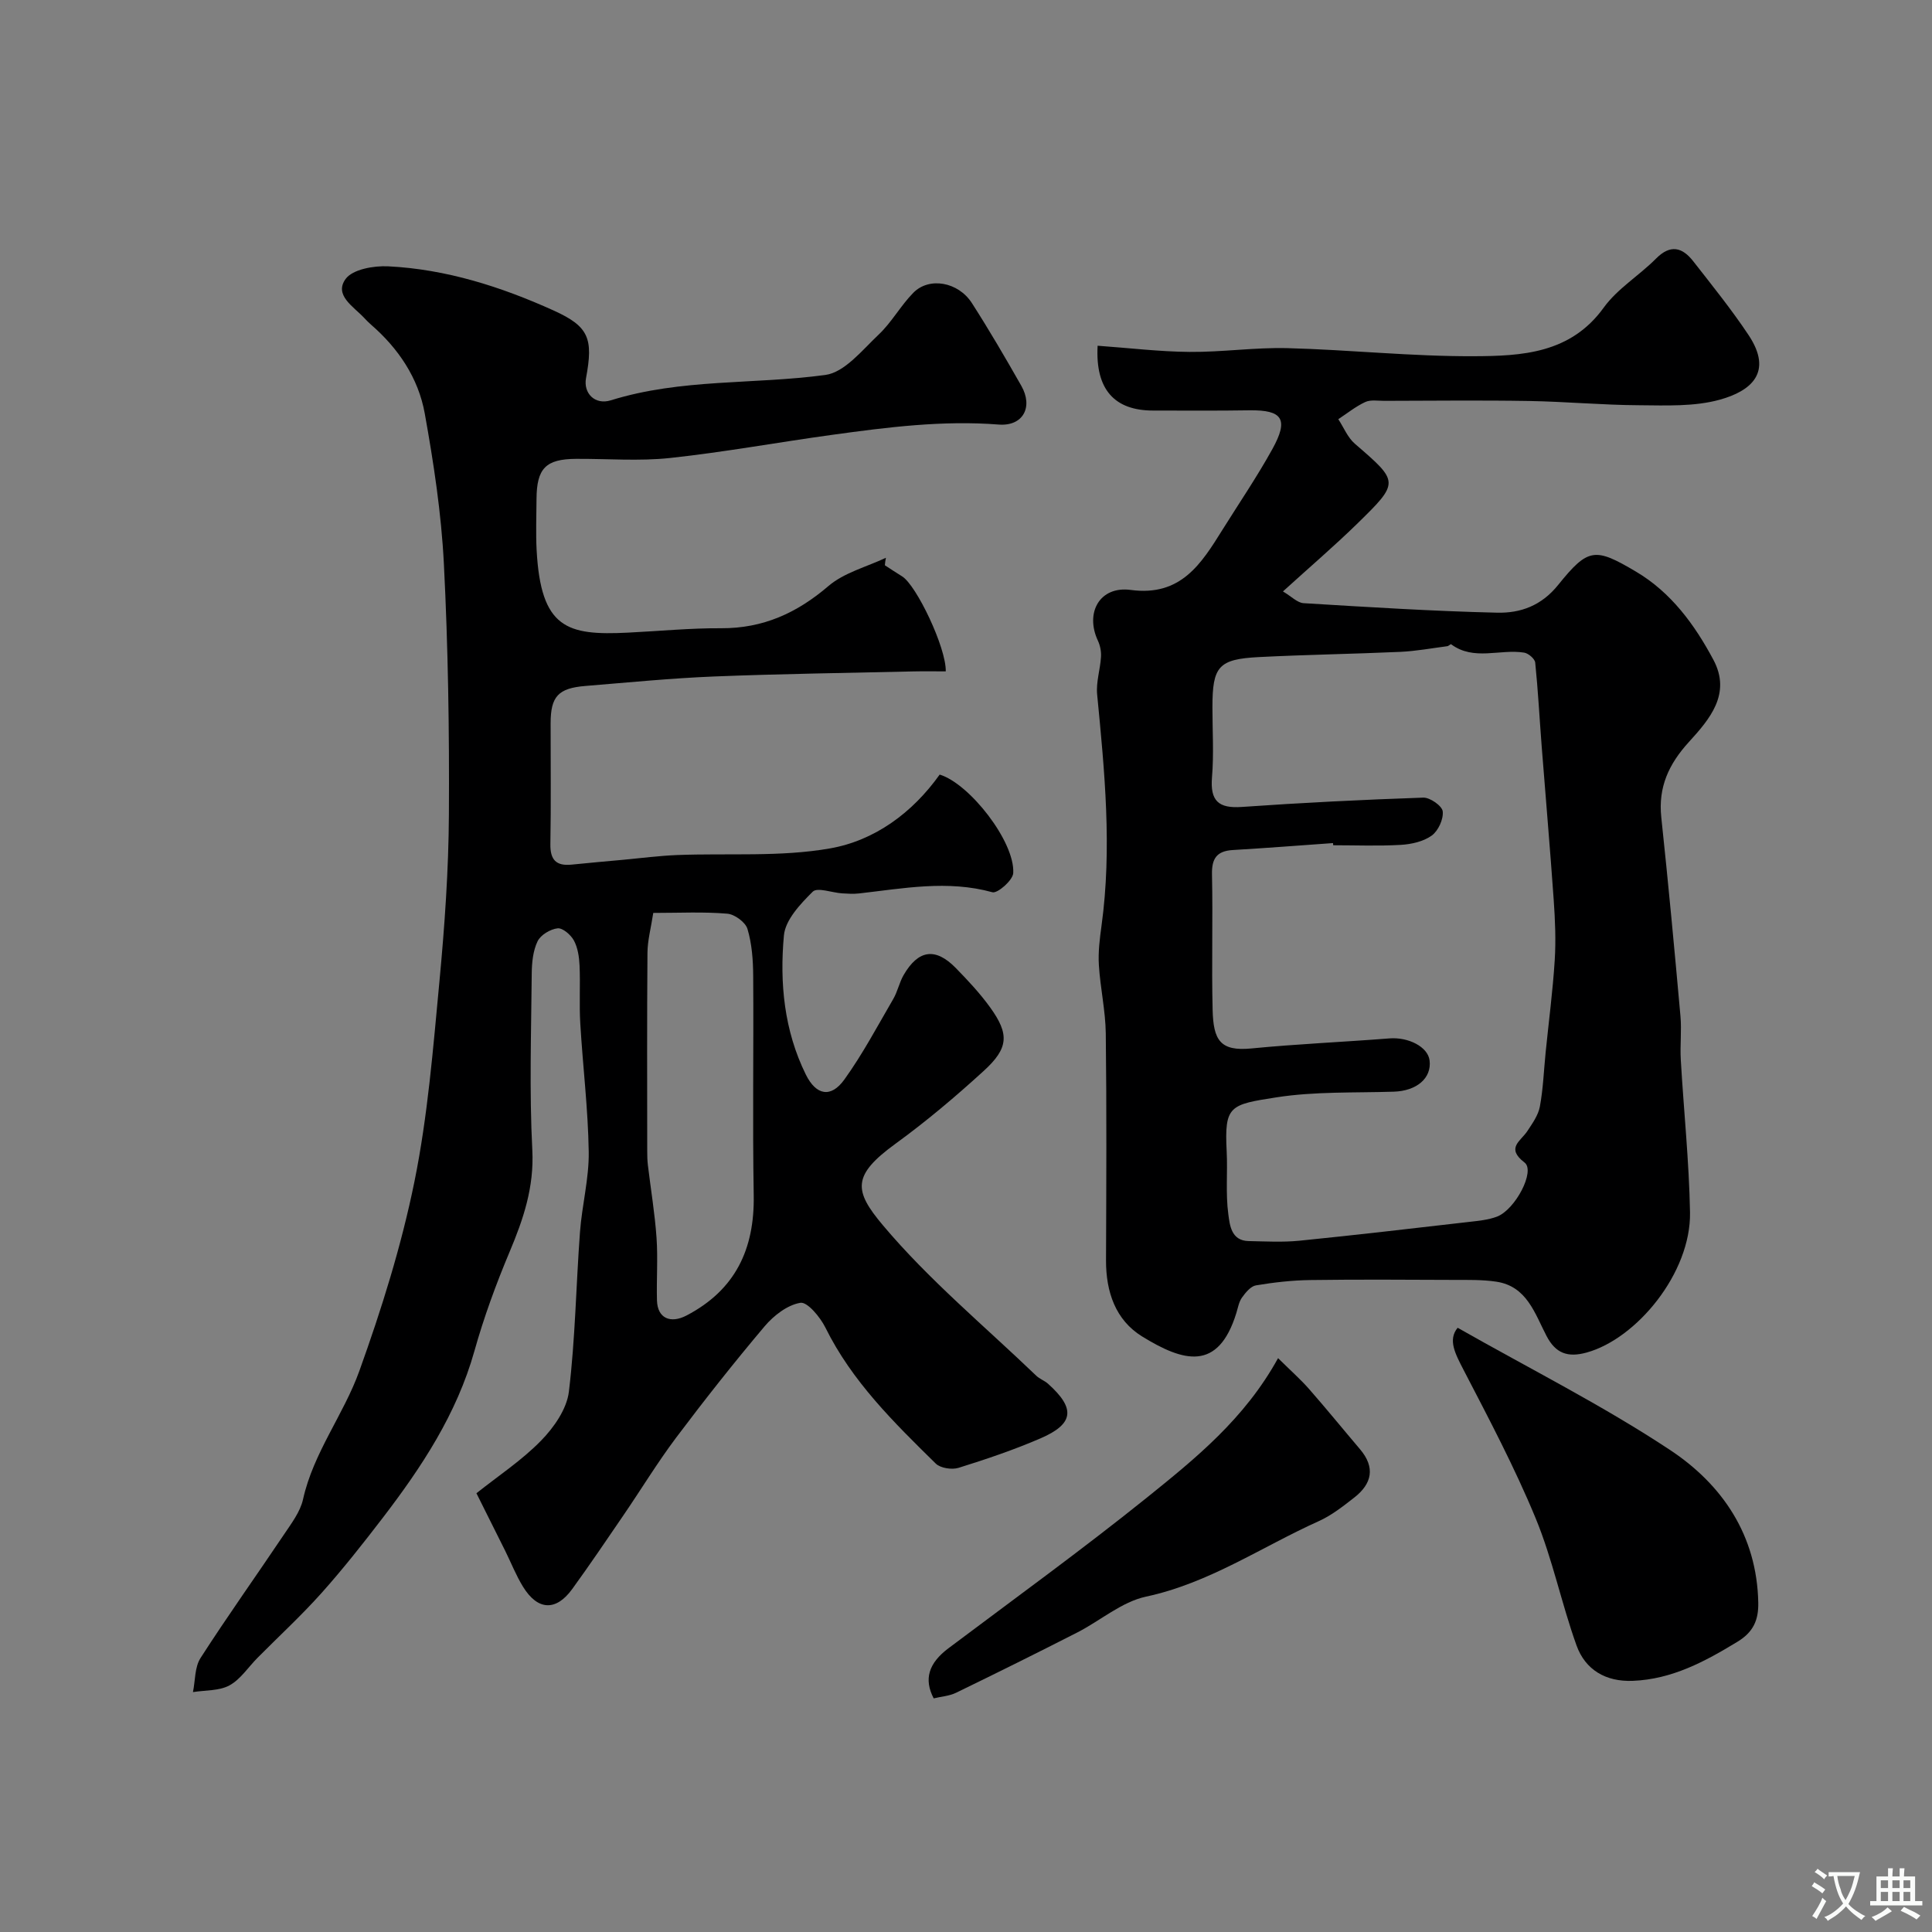
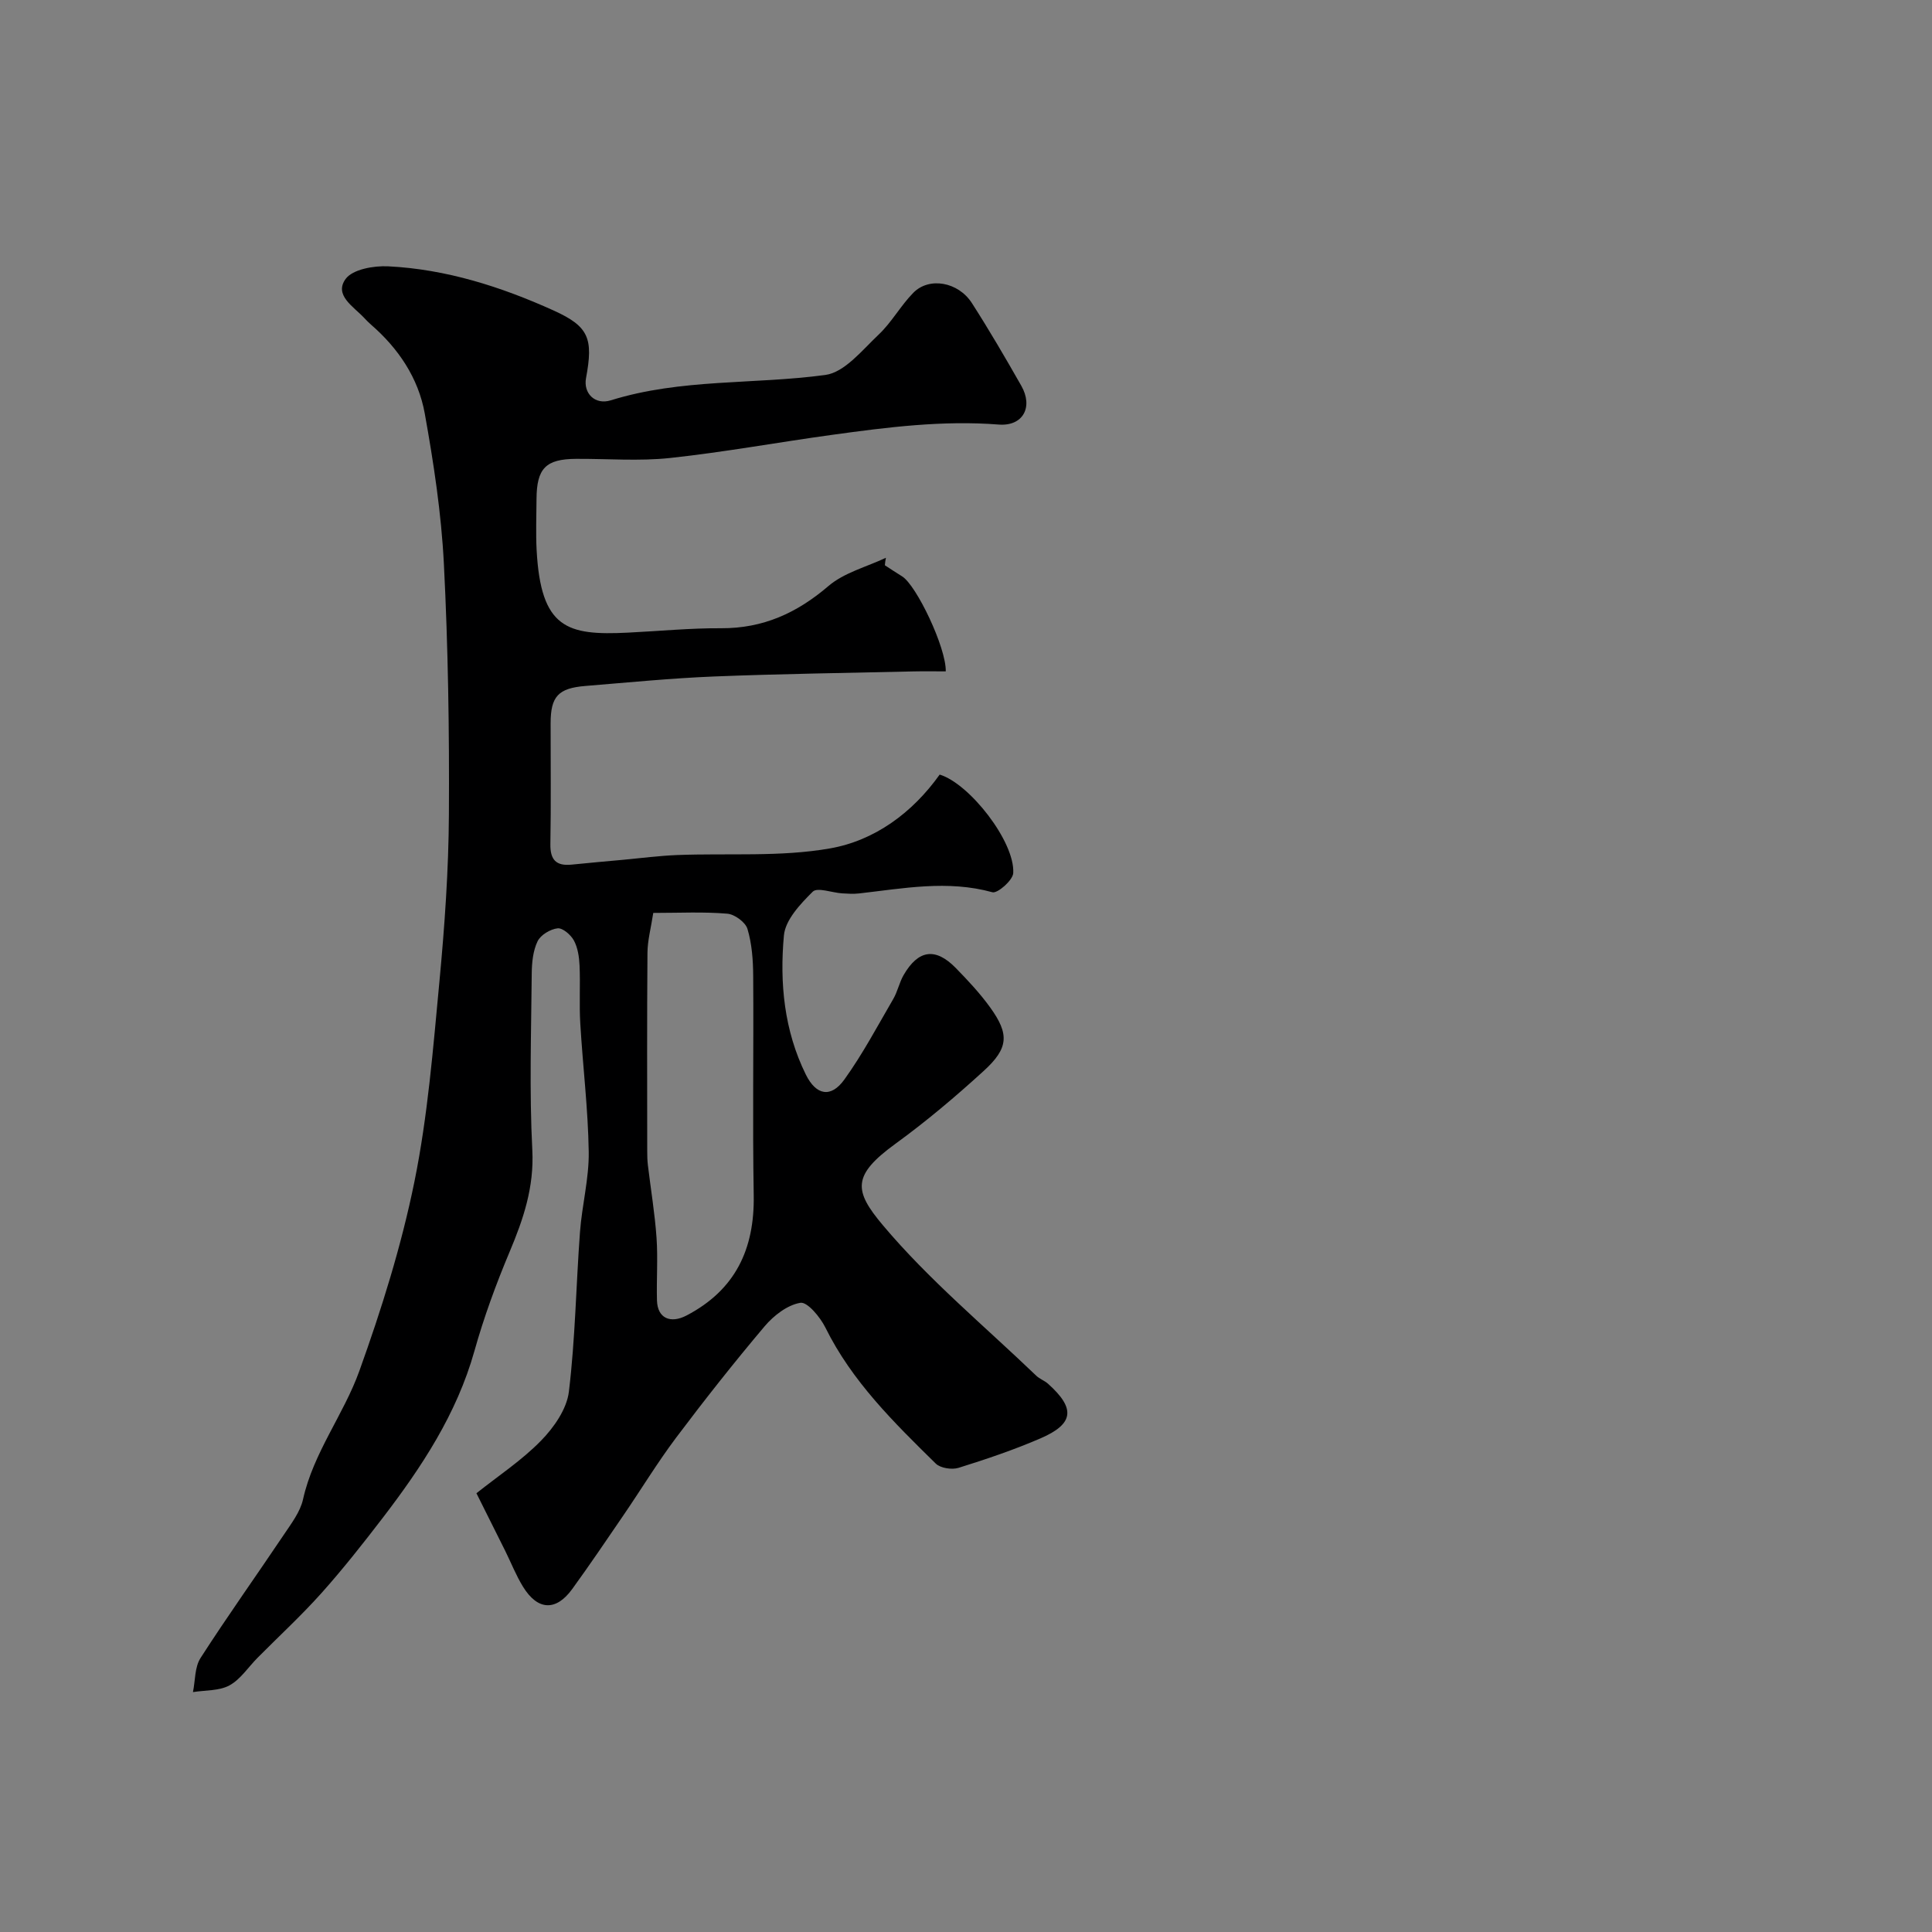
<svg xmlns="http://www.w3.org/2000/svg" enable-background="new 0 0 400 400" viewBox="0 0 400 400">
  <rect x="0" y="0" width="400" height="400" fill="#808080" stroke="none" />
  <g fill="#000001">
    <path d="m183.2 117.03c1.19.77 2.36 1.56 3.57 2.3 2.96 1.83 9.15 14.77 9.04 19.67-2.23 0-4.48-.04-6.73.01-13.77.32-27.54.5-41.3 1.05-8.87.36-17.72 1.24-26.58 1.96-5.64.46-7.19 2.18-7.2 7.71-.01 8.33.1 16.67-.05 25-.06 3.29 1.19 4.61 4.41 4.28 3.59-.37 7.18-.68 10.77-1.01 3.66-.34 7.32-.82 10.99-.97 10.6-.42 21.4.44 31.74-1.38 9.17-1.61 17-7.3 22.69-15.28 6.16 1.85 15.61 13.91 15.23 20.4-.09 1.48-3.25 4.25-4.31 3.96-9.3-2.57-18.44-.79-27.63.25-1.15.13-2.33.05-3.5-.02-2.09-.14-5.11-1.3-6.07-.35-2.56 2.54-5.68 5.84-5.97 9.07-.9 9.83.04 19.68 4.54 28.8 2.11 4.27 5.17 4.93 7.98 1.02 3.79-5.27 6.85-11.06 10.13-16.69.89-1.53 1.24-3.38 2.12-4.91 3.05-5.28 6.6-5.79 10.81-1.49 2.53 2.59 5.03 5.26 7.14 8.19 3.97 5.52 3.82 8.4-1.35 13.12-5.82 5.31-11.86 10.42-18.23 15.05-9.08 6.59-8.67 9.74-2.65 16.9 9.5 11.3 21.06 20.89 31.77 31.17.69.66 1.69 1 2.41 1.64 5.73 5.12 5.41 8.31-1.55 11.32-5.51 2.38-11.23 4.31-16.96 6.1-1.39.43-3.76.07-4.73-.89-8.66-8.51-17.34-17.01-22.84-28.15-1.07-2.16-3.73-5.36-5.17-5.13-2.69.44-5.52 2.63-7.4 4.85-6.33 7.49-12.42 15.21-18.32 23.05-3.89 5.18-7.26 10.74-10.92 16.09-3.49 5.12-6.97 10.25-10.6 15.26-3.36 4.64-7.15 4.48-10.19-.46-1.44-2.33-2.45-4.92-3.67-7.39-1.88-3.79-3.78-7.57-5.98-11.97 4.55-3.62 9.41-6.82 13.38-10.89 2.66-2.72 5.32-6.53 5.76-10.13 1.33-10.95 1.48-22.04 2.3-33.06.41-5.55 1.89-11.08 1.81-16.6-.13-8.88-1.23-17.73-1.75-26.61-.24-3.99.03-8-.15-11.99-.08-1.75-.36-3.66-1.17-5.16-.64-1.18-2.33-2.64-3.38-2.52-1.51.17-3.51 1.37-4.14 2.68-.95 1.97-1.19 4.42-1.21 6.67-.11 12.19-.51 24.41.12 36.57.39 7.68-1.85 14.29-4.71 21.08-2.81 6.68-5.32 13.54-7.28 20.52-3.66 13.02-10.89 23.97-18.95 34.5-4.09 5.33-8.26 10.63-12.73 15.63-4.17 4.66-8.8 8.92-13.21 13.37-1.93 1.94-3.53 4.47-5.82 5.72-2.14 1.16-5.01.98-7.56 1.39.49-2.37.34-5.15 1.57-7.06 5.56-8.65 11.54-17.02 17.27-25.56 1.54-2.3 3.37-4.69 3.95-7.29 2.15-9.69 8.41-17.53 11.66-26.58 4.6-12.8 8.71-25.92 11.41-39.23 2.76-13.59 3.86-27.56 5.17-41.41 1.08-11.5 1.9-23.06 1.96-34.6.1-17.3-.16-34.62-1.04-51.89-.53-10.42-2.11-20.83-3.96-31.11-1.32-7.33-5.45-13.47-11.14-18.4-.5-.44-.97-.92-1.42-1.4-2.19-2.34-6.27-4.69-3.82-8.05 1.46-2 5.83-2.76 8.82-2.61 12 .6 23.35 4.22 34.23 9.14 7.33 3.32 8.25 5.79 6.72 14.01-.58 3.09 1.81 5.62 5.14 4.59 14.53-4.53 29.66-3.25 44.41-5.25 4-.54 7.65-5.16 11.04-8.36 2.71-2.56 4.56-6.01 7.19-8.67 3.27-3.31 9.28-2.25 12.11 2.15 3.59 5.59 6.94 11.34 10.23 17.12 2.51 4.42.35 8.42-4.68 8.03-11.61-.91-23.01.55-34.43 2.12-11.21 1.54-22.36 3.59-33.6 4.8-6.43.69-12.98.14-19.48.18-6.27.04-8.15 1.96-8.18 8.35-.02 3.5-.16 7.01.02 10.5.87 16.31 6.31 17.75 18.91 17.13 6.43-.31 12.87-.95 19.3-.91 8.66.04 15.67-3.14 22.2-8.73 3.26-2.79 7.89-3.96 11.91-5.86-.12.52-.17 1.03-.22 1.55zm-47.95 71.98c-.47 3.1-1.18 5.68-1.2 8.26-.11 13.67-.06 27.33-.05 41 0 .99.02 1.99.14 2.98.6 5.01 1.44 10.01 1.79 15.04.3 4.3-.03 8.65.09 12.97.11 3.69 2.8 4.83 6.12 3.1 10.12-5.29 14.1-13.75 13.91-24.9-.26-15.13 0-30.27-.11-45.41-.02-3.26-.26-6.62-1.18-9.71-.41-1.4-2.66-3.05-4.18-3.17-4.93-.42-9.92-.16-15.33-.16z" />
-     <path d="m227.25 71.58c6.59.47 12.82 1.23 19.05 1.28 6.76.06 13.54-.96 20.29-.78 12.87.34 25.72 1.73 38.57 1.67 9.9-.04 20.01-.54 26.88-10.07 2.84-3.93 7.33-6.62 10.82-10.14 2.98-3 5.43-2.36 7.7.54 3.92 5.02 7.94 10 11.46 15.29 5.17 7.76.47 11.6-5.95 13.38-5.27 1.46-11.11 1.19-16.69 1.15-7.6-.04-15.2-.75-22.8-.88-9.99-.17-19.99-.05-29.99-.03-1.33 0-2.83-.27-3.94.25-1.98.92-3.73 2.34-5.57 3.55 1.13 1.72 1.94 3.8 3.44 5.09 9.17 7.92 9.3 7.93.38 16.64-4.73 4.61-9.76 8.91-15.28 13.93 1.75 1.03 2.98 2.35 4.27 2.43 13.35.81 26.71 1.66 40.08 1.97 4.8.11 9.15-1.41 12.65-5.77 6.2-7.7 7.62-7.74 16.06-2.75 7.29 4.3 12.18 11 16.07 18.29 3.76 7.06-.83 12.33-5.1 17.02-4.15 4.56-6.36 9.33-5.7 15.57 1.46 13.71 2.74 27.43 3.97 41.16.27 3-.11 6.04.07 9.05.61 10.53 1.72 21.06 1.91 31.59.22 12.54-11.07 26.18-21.41 29.02-3.92 1.08-6.42.17-8.3-3.44-2.43-4.65-4.05-10.27-10.38-11.23-2.93-.44-5.95-.36-8.93-.37-9.86-.04-19.73-.11-29.59.03-3.76.05-7.54.48-11.25 1.1-1.09.18-2.15 1.48-2.89 2.51-.64.89-.84 2.1-1.17 3.19-3.76 12.23-10.99 10.13-19.53 4.87-5.51-3.4-7.48-9.25-7.46-15.74.06-15.66.14-31.32-.05-46.98-.06-4.72-1.14-9.43-1.43-14.16-.17-2.7.18-5.47.55-8.17 2.2-16.02.64-31.94-.91-47.89-.24-2.53.64-5.15.8-7.74.07-1.11-.17-2.36-.64-3.36-2.72-5.82.4-11.37 6.79-10.51 10.43 1.4 14.63-5.46 19.05-12.54 3.46-5.53 7.14-10.94 10.29-16.64 3.41-6.17 2.1-8.09-4.7-8.01-6.68.11-13.34.05-20.01.05-7.95 0-11.98-4.32-11.48-13.42zm48.77 103.42c-.01-.15-.02-.3-.03-.45-6.91.49-13.83 1.03-20.75 1.44-3.34.2-4.39 1.77-4.31 5.08.2 9.33-.1 18.66.13 27.99.15 6.31 1.57 8.64 8.03 8.01 9.5-.93 19.05-1.33 28.57-2.08 3.93-.31 7.97 1.74 8.32 4.56.46 3.68-2.69 6.32-7.41 6.47-8.1.26-16.31-.07-24.27 1.17-9.68 1.51-10.82 1.68-10.33 11.18.22 4.34-.24 8.74.34 13.01.3 2.19.56 5.5 4.2 5.57 3.5.07 7.02.27 10.49-.07 11.74-1.18 23.46-2.55 35.18-3.9 1.93-.22 3.94-.41 5.73-1.08 3.81-1.43 8.01-9.46 5.74-11.2-3.93-3.02-.84-4.4.55-6.49 1.05-1.59 2.27-3.29 2.61-5.09.69-3.7.82-7.5 1.2-11.26.64-6.36 1.48-12.7 1.88-19.07.26-4.13.08-8.31-.21-12.45-.74-10.61-1.67-21.2-2.49-31.8-.45-5.79-.75-11.59-1.34-17.36-.08-.78-1.41-1.92-2.29-2.06-5-.81-10.39 1.77-15.12-1.73-.11-.08-.52.37-.81.4-3.23.42-6.46 1.02-9.7 1.17-9.76.44-19.53.58-29.28 1.08-8.39.43-9.63 1.92-9.63 10.41 0 4.83.31 9.69-.09 14.49-.4 4.87 1.34 6.47 6.17 6.13 12.51-.88 25.04-1.5 37.57-1.93 1.39-.05 3.9 1.71 4.03 2.84.18 1.62-.92 4.03-2.27 5.01-1.71 1.24-4.2 1.8-6.39 1.93-4.68.27-9.35.08-14.02.08z" />
-     <path d="m301.79 274.9c15.02 8.54 30.07 16.09 44 25.32 10.81 7.16 17.97 17.67 18.24 31.59.07 3.63-1.03 6.1-4.3 8.09-6.75 4.11-13.56 7.78-21.69 8.1-5.58.22-9.82-2.27-11.64-7.34-3.12-8.68-4.96-17.86-8.48-26.37-4.33-10.48-9.66-20.56-14.89-30.64-1.73-3.36-3.31-6.24-1.24-8.75z" />
-     <path d="m264.61 281.19c2.7 2.67 4.72 4.44 6.47 6.45 3.57 4.07 6.99 8.28 10.5 12.41 3.2 3.77 2.48 7.14-1.19 10-2.31 1.8-4.68 3.68-7.32 4.87-11.87 5.34-22.71 12.85-35.82 15.65-5.02 1.08-9.42 4.96-14.18 7.4-8.33 4.25-16.71 8.41-25.13 12.5-1.4.68-3.08.78-4.63 1.16-2.09-4.01-1.03-7.3 3.05-10.37 13.72-10.31 27.64-20.39 41.02-31.14 10.09-8.13 20.29-16.33 27.23-28.93z" />
  </g>
-   <path d="m377.9 391.2c-.2.3-.4.5-.6.8-.7-.6-1.4-1-2.2-1.5.2-.3.4-.5.5-.8.6.4 1.4.8 2.3 1.5zm-1.8 6.1c-.2-.2-.5-.4-.9-.6.4-.6.8-1.2 1.2-1.9s.7-1.3.9-1.9c.3.3.5.5.8.7-.7 1.3-1.4 2.6-2 3.7zm2.2-9c-.3.3-.5.5-.6.8-.6-.6-1.3-1.1-2-1.5.3-.3.5-.5.6-.7.6.5 1.3.9 2 1.4zm.3.2v-.9h2 4.5c-.3 1.3-.6 2.5-1 3.6s-.9 2.1-1.4 3c.4.5 1 1 1.6 1.4s1.2.8 1.9 1.1c-.3.2-.5.4-.8.8-.4-.3-1-.7-1.6-1.2s-1.2-1.1-1.6-1.6c-.5.6-1.1 1.1-1.7 1.6s-1.4.9-2.1 1.4c-.1-.3-.3-.5-.7-.8.6-.2 1.2-.5 1.9-1s1.4-1.1 2-1.8c-.5-.8-.9-1.6-1.2-2.5s-.6-2-.8-3.2c-.4.1-.7.1-1 .1zm2.5 2.7c.2 1 .7 1.7 1 2.2.3-.5.6-1.1 1-2s.6-1.9.9-3h-3.2-.4c.1.9.3 1.8.7 2.8z" fill="#fafbfa" />
-   <path d="m396.5 388.5v1.5 3.6h1.5v.9c-.4 0-1 0-1.7 0h-7.9c-.5 0-.9 0-1.2 0v-.9h1.3v-3.5c0-.7 0-1.2 0-1.6h2.4c0-.8 0-1.4 0-1.7h1c0 .3-.1.8-.1 1.7h1.5c0-.8 0-1.4 0-1.7h1c0 .3-.1.9-.1 1.7zm-8.2 9.2c-.2-.3-.5-.5-.8-.8.8-.3 1.4-.6 1.9-.9s1-.7 1.4-1.1c.3.3.6.5.9.8-1.6 1-2.8 1.6-3.4 2zm2.6-6.8v-1.6h-1.5v1.6zm0 2.7v-1.9h-1.5v1.9zm2.4-2.7v-1.6h-1.5v1.6zm0 2.7v-1.9h-1.5v1.9zm.2 2 .7-.8c.4.2.9.5 1.6.8s1.3.7 1.8 1c-.3.3-.5.5-.8.8-.4-.3-1.5-1-3.3-1.8zm2-4.7v-1.6h-1.4v1.6zm0 2.7v-1.9h-1.4v1.9z" fill="#fafbfa" />
</svg>